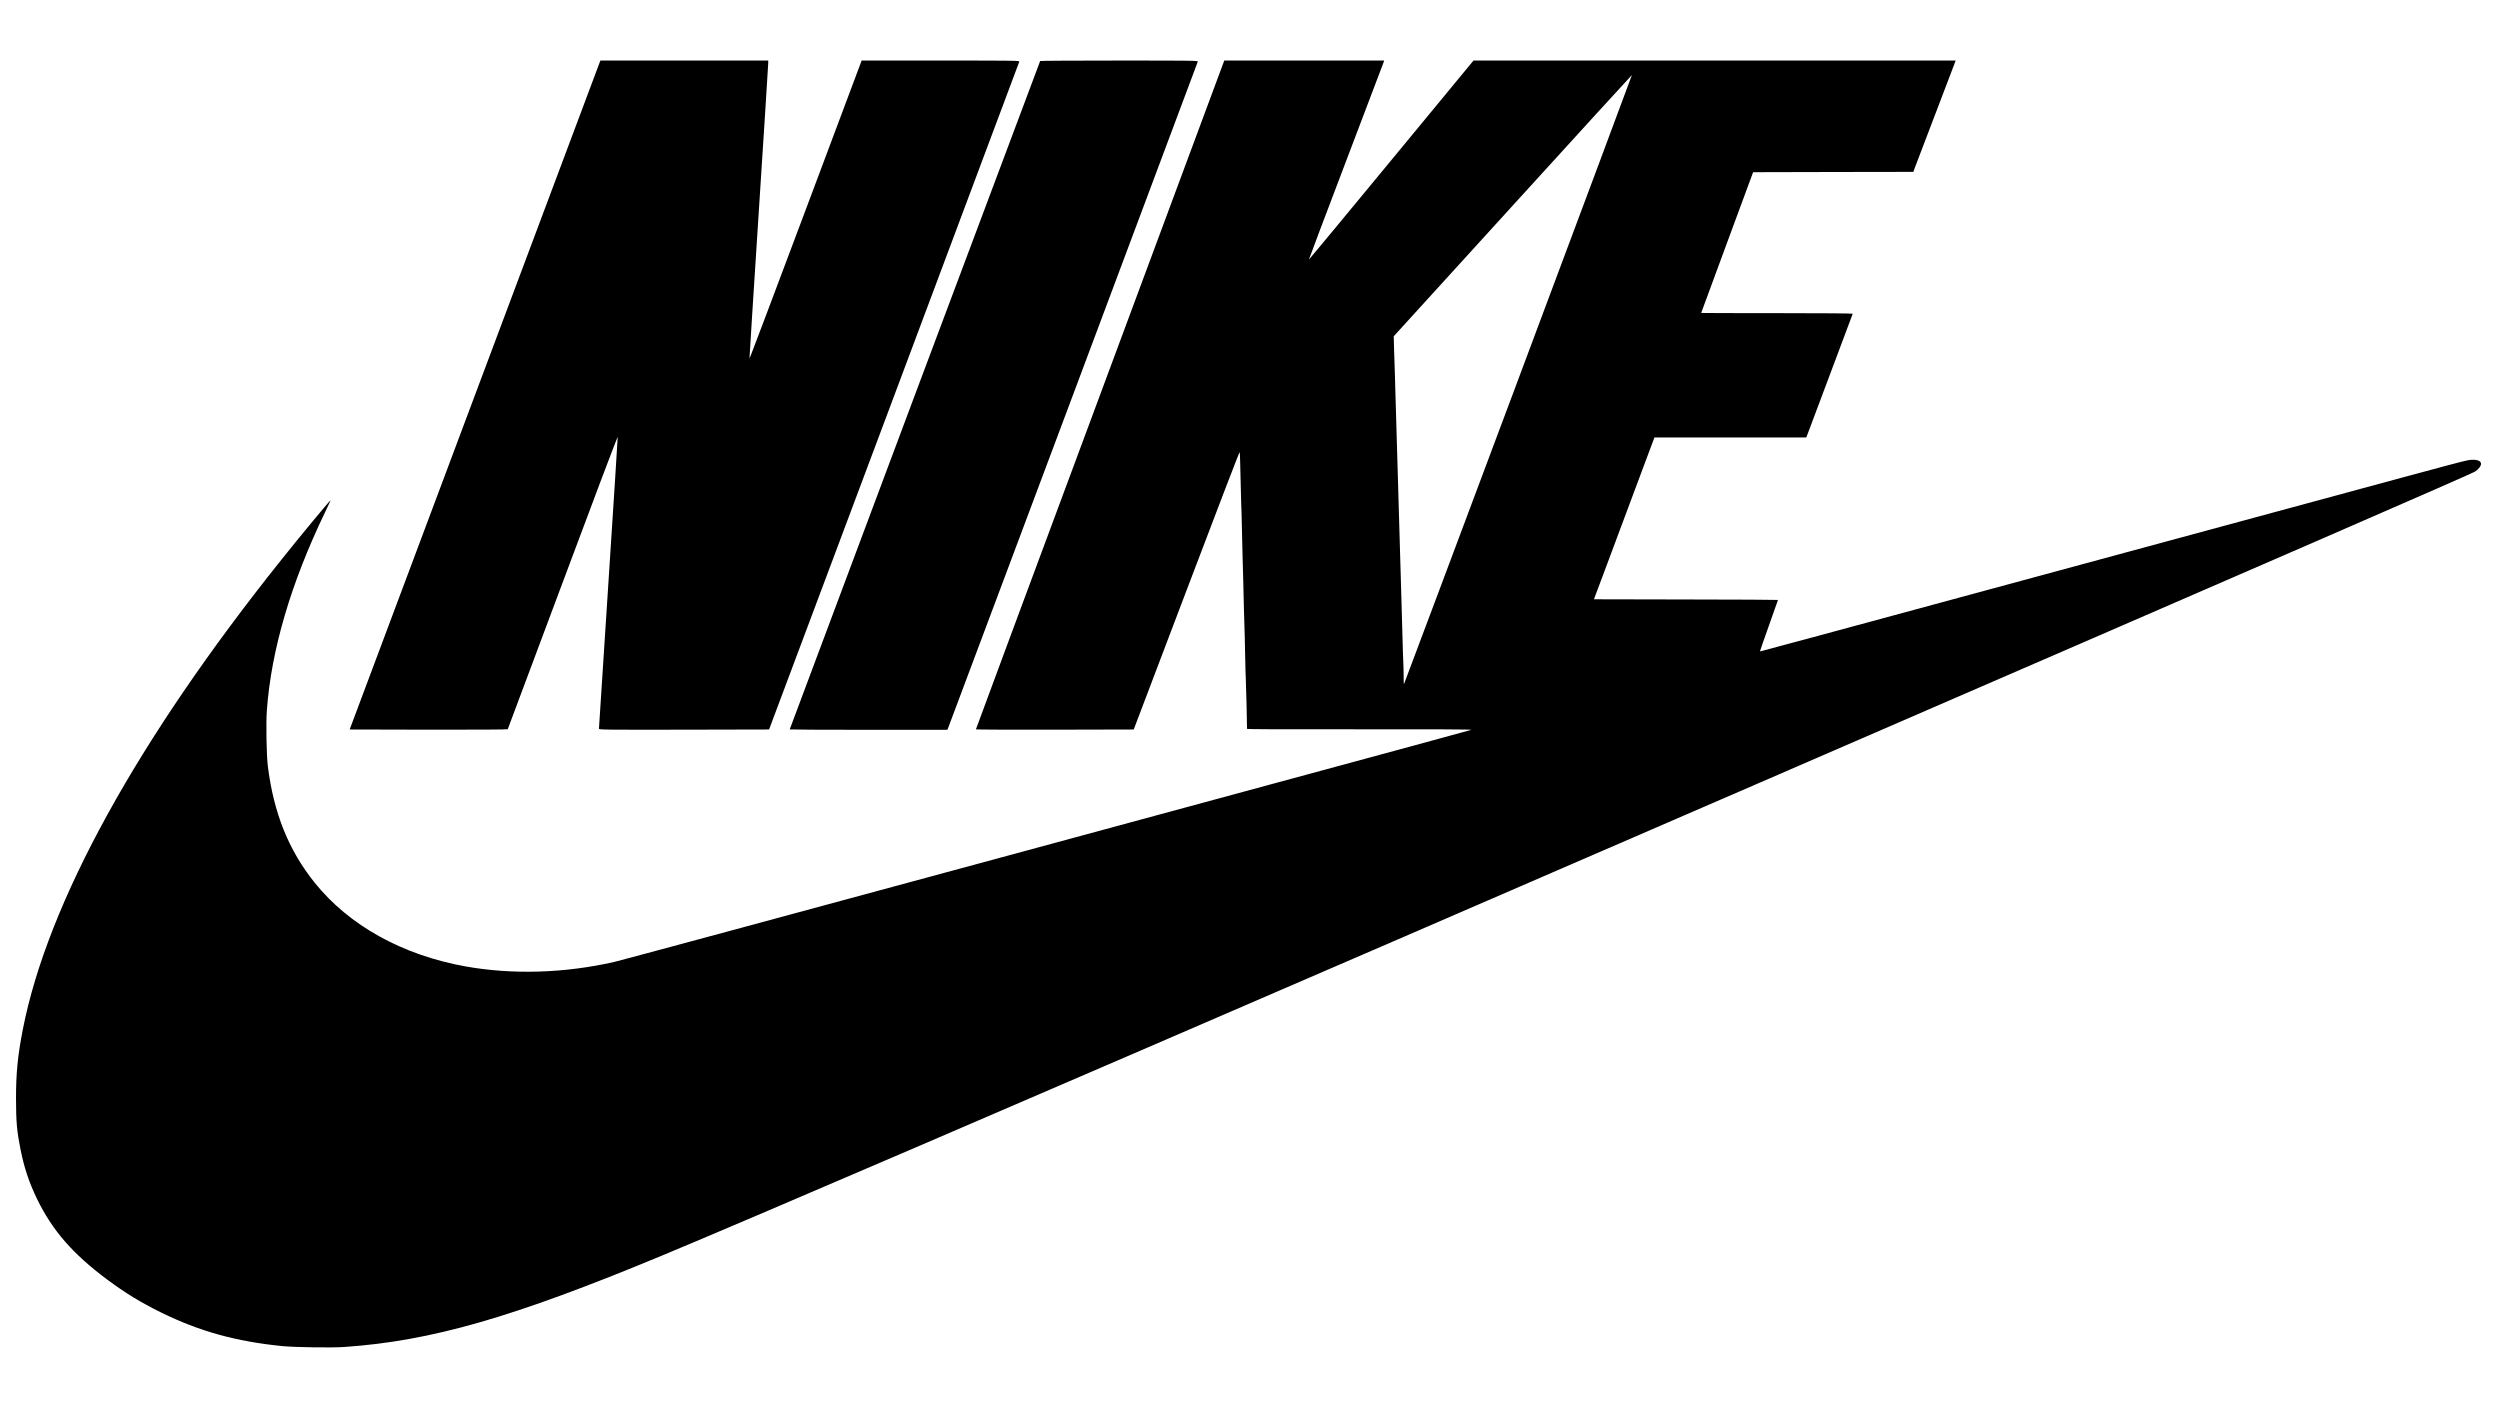
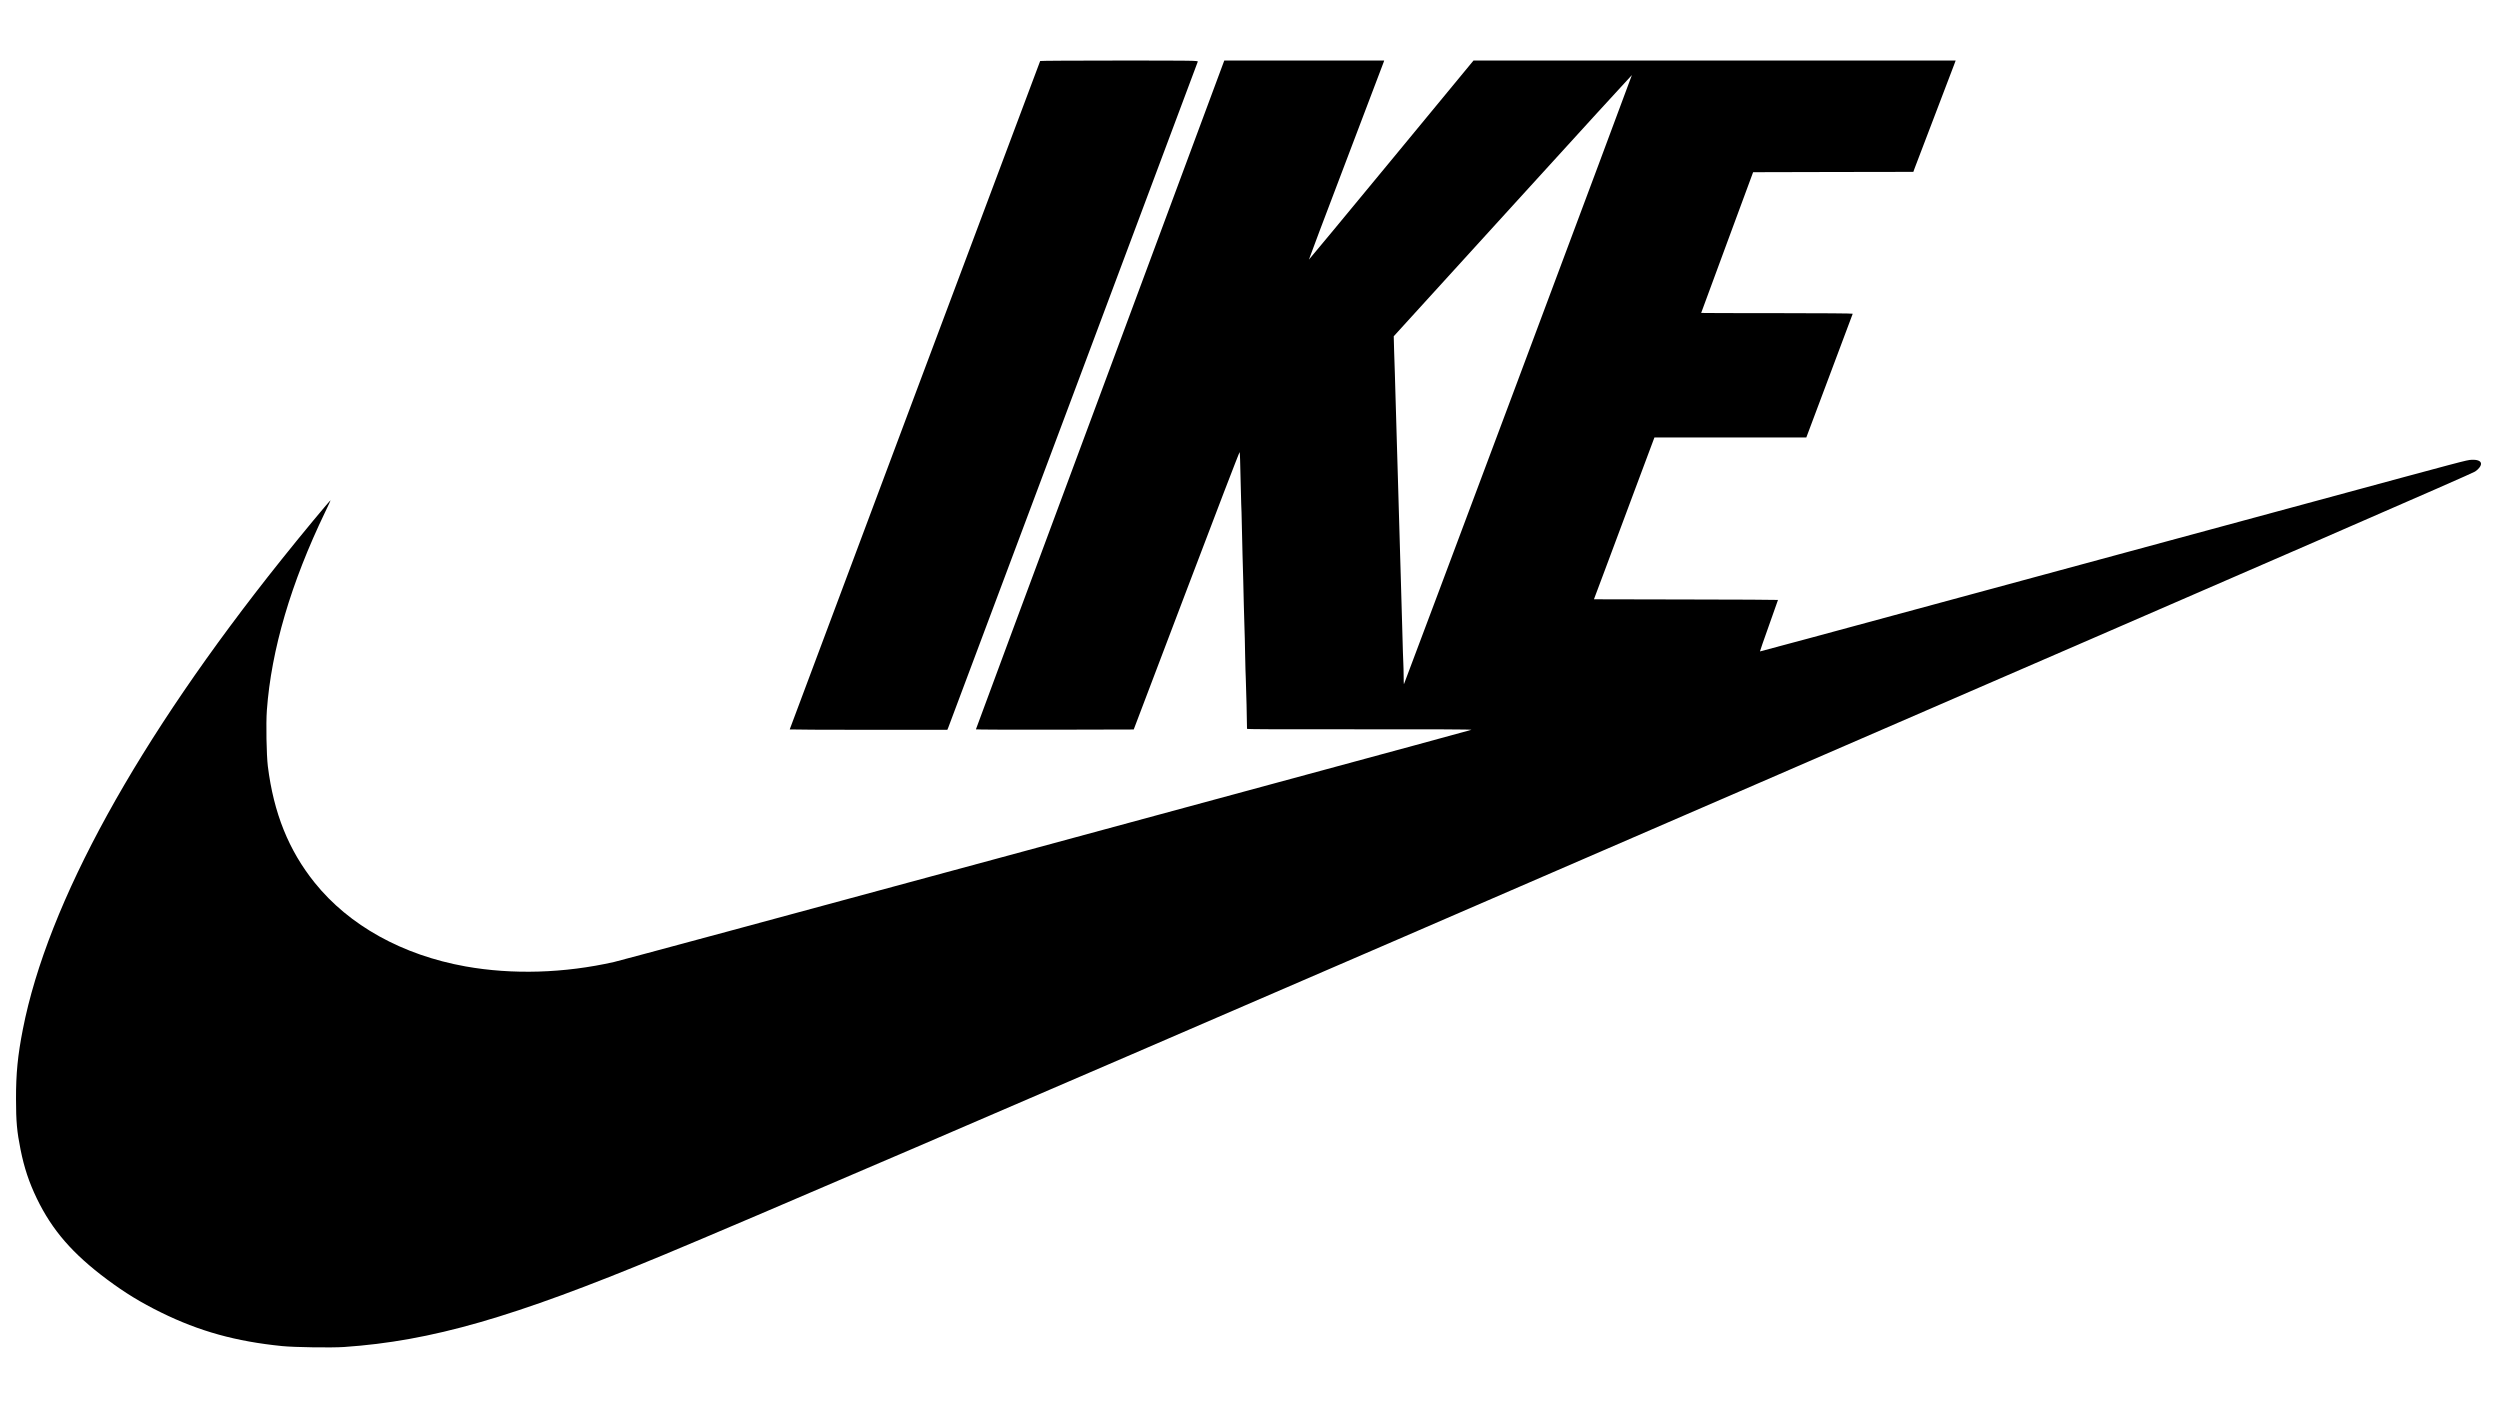
<svg xmlns="http://www.w3.org/2000/svg" version="1.0" width="3840pt" height="2160pt" viewBox="0 0 3840 2160" preserveAspectRatio="xMidYMid meet">
  <g transform="translate(0,2160) scale(0.1,-0.1)" fill="#000000" stroke="none">
-     <path d="M9206 20628 c-9 -24 -876 -2336 -1926 -5138 l-1909 -5095 1211 -3 c751 -1 1214 2 1217 7 3 6 384 1023 846 2261 462 1239 841 2241 843 2228 1 -12 -63 -1022 -143 -2243 -80 -1222 -145 -2229 -145 -2238 0 -16 80 -17 1307 -15 l1306 3 1919 5119 c1054 2816 1920 5127 1924 5138 5 17 -34 18 -1208 18 l-1213 0 -860 -2294 c-473 -1262 -861 -2289 -863 -2283 -1 7 63 1021 143 2255 80 1233 145 2260 145 2282 l0 40 -1289 0 -1289 0 -16 -42z" />
    <path d="M15977 20663 c-7 -12 -3847 -10260 -3847 -10267 0 -3 545 -6 1211 -6 l1210 0 14 33 c21 50 3827 10210 3833 10230 4 16 -58 17 -1206 17 -666 0 -1213 -3 -1215 -7z" />
    <path d="M16898 15537 c-1050 -2823 -1908 -5135 -1908 -5140 0 -4 545 -6 1212 -5 l1212 3 811 2136 c445 1175 813 2132 816 2125 4 -6 10 -171 13 -366 4 -195 9 -389 11 -430 3 -41 7 -196 10 -345 3 -148 7 -342 10 -430 8 -276 15 -521 20 -775 3 -135 7 -292 10 -350 3 -58 7 -244 10 -415 3 -170 8 -332 10 -360 2 -27 7 -212 12 -410 4 -198 7 -364 7 -370 1 -7 585 -9 1736 -7 1121 1 1726 -1 1710 -8 -14 -5 -398 -110 -855 -234 -456 -124 -3379 -916 -6495 -1761 -3116 -845 -5734 -1552 -5818 -1571 -763 -173 -1561 -197 -2282 -68 -969 174 -1788 628 -2316 1285 -400 498 -630 1069 -720 1789 -21 174 -30 656 -15 861 68 928 369 1953 897 3048 46 96 83 175 82 177 -6 5 -460 -542 -754 -911 -2215 -2770 -3593 -5273 -3973 -7215 -79 -403 -106 -680 -105 -1070 0 -347 14 -500 69 -775 57 -284 130 -503 251 -755 236 -487 548 -847 1079 -1243 274 -204 518 -354 830 -507 587 -289 1150 -445 1860 -516 189 -19 757 -27 950 -14 1341 92 2595 453 4885 1405 1276 530 5377 2293 11295 4853 2420 1047 2979 1289 5565 2410 8173 3542 10931 4742 10987 4779 58 38 96 91 91 125 -5 40 -61 60 -148 55 -78 -5 -54 1 -2440 -646 -547 -148 -1544 -418 -2215 -600 -671 -182 -2356 -639 -3745 -1015 -1388 -377 -2526 -684 -2527 -682 -2 2 60 179 137 395 77 215 140 394 140 396 0 3 -636 6 -1413 7 l-1414 3 167 445 c91 245 300 804 464 1243 l298 797 1167 0 1166 0 355 946 c195 520 357 950 358 955 2 5 -476 9 -1162 9 -641 0 -1166 1 -1166 3 0 1 180 489 399 1082 l399 1080 1230 3 1231 2 19 53 c11 28 147 385 302 792 155 407 293 768 306 803 l23 62 -3703 0 -3703 0 -1263 -1531 c-694 -841 -1264 -1529 -1265 -1527 -2 2 254 681 569 1508 315 828 576 1515 580 1528 l7 22 -1228 0 -1228 0 -1907 -5133z m6422 234 c-963 -2571 -1752 -4676 -1755 -4679 -3 -3 -5 53 -5 124 0 71 -3 161 -5 199 -3 39 -9 255 -15 480 -6 226 -12 462 -15 525 -3 63 -7 221 -10 350 -3 129 -7 282 -10 340 -3 58 -7 215 -10 350 -3 135 -7 288 -10 340 -3 52 -7 210 -10 350 -3 140 -8 293 -10 340 -2 47 -7 200 -10 340 -3 140 -7 298 -10 350 -3 52 -7 205 -10 340 -3 135 -7 292 -10 350 -3 58 -7 209 -11 335 l-6 230 1828 2008 c1005 1104 1828 2006 1830 2004 2 -1 -784 -2106 -1746 -4676z" />
  </g>
</svg>